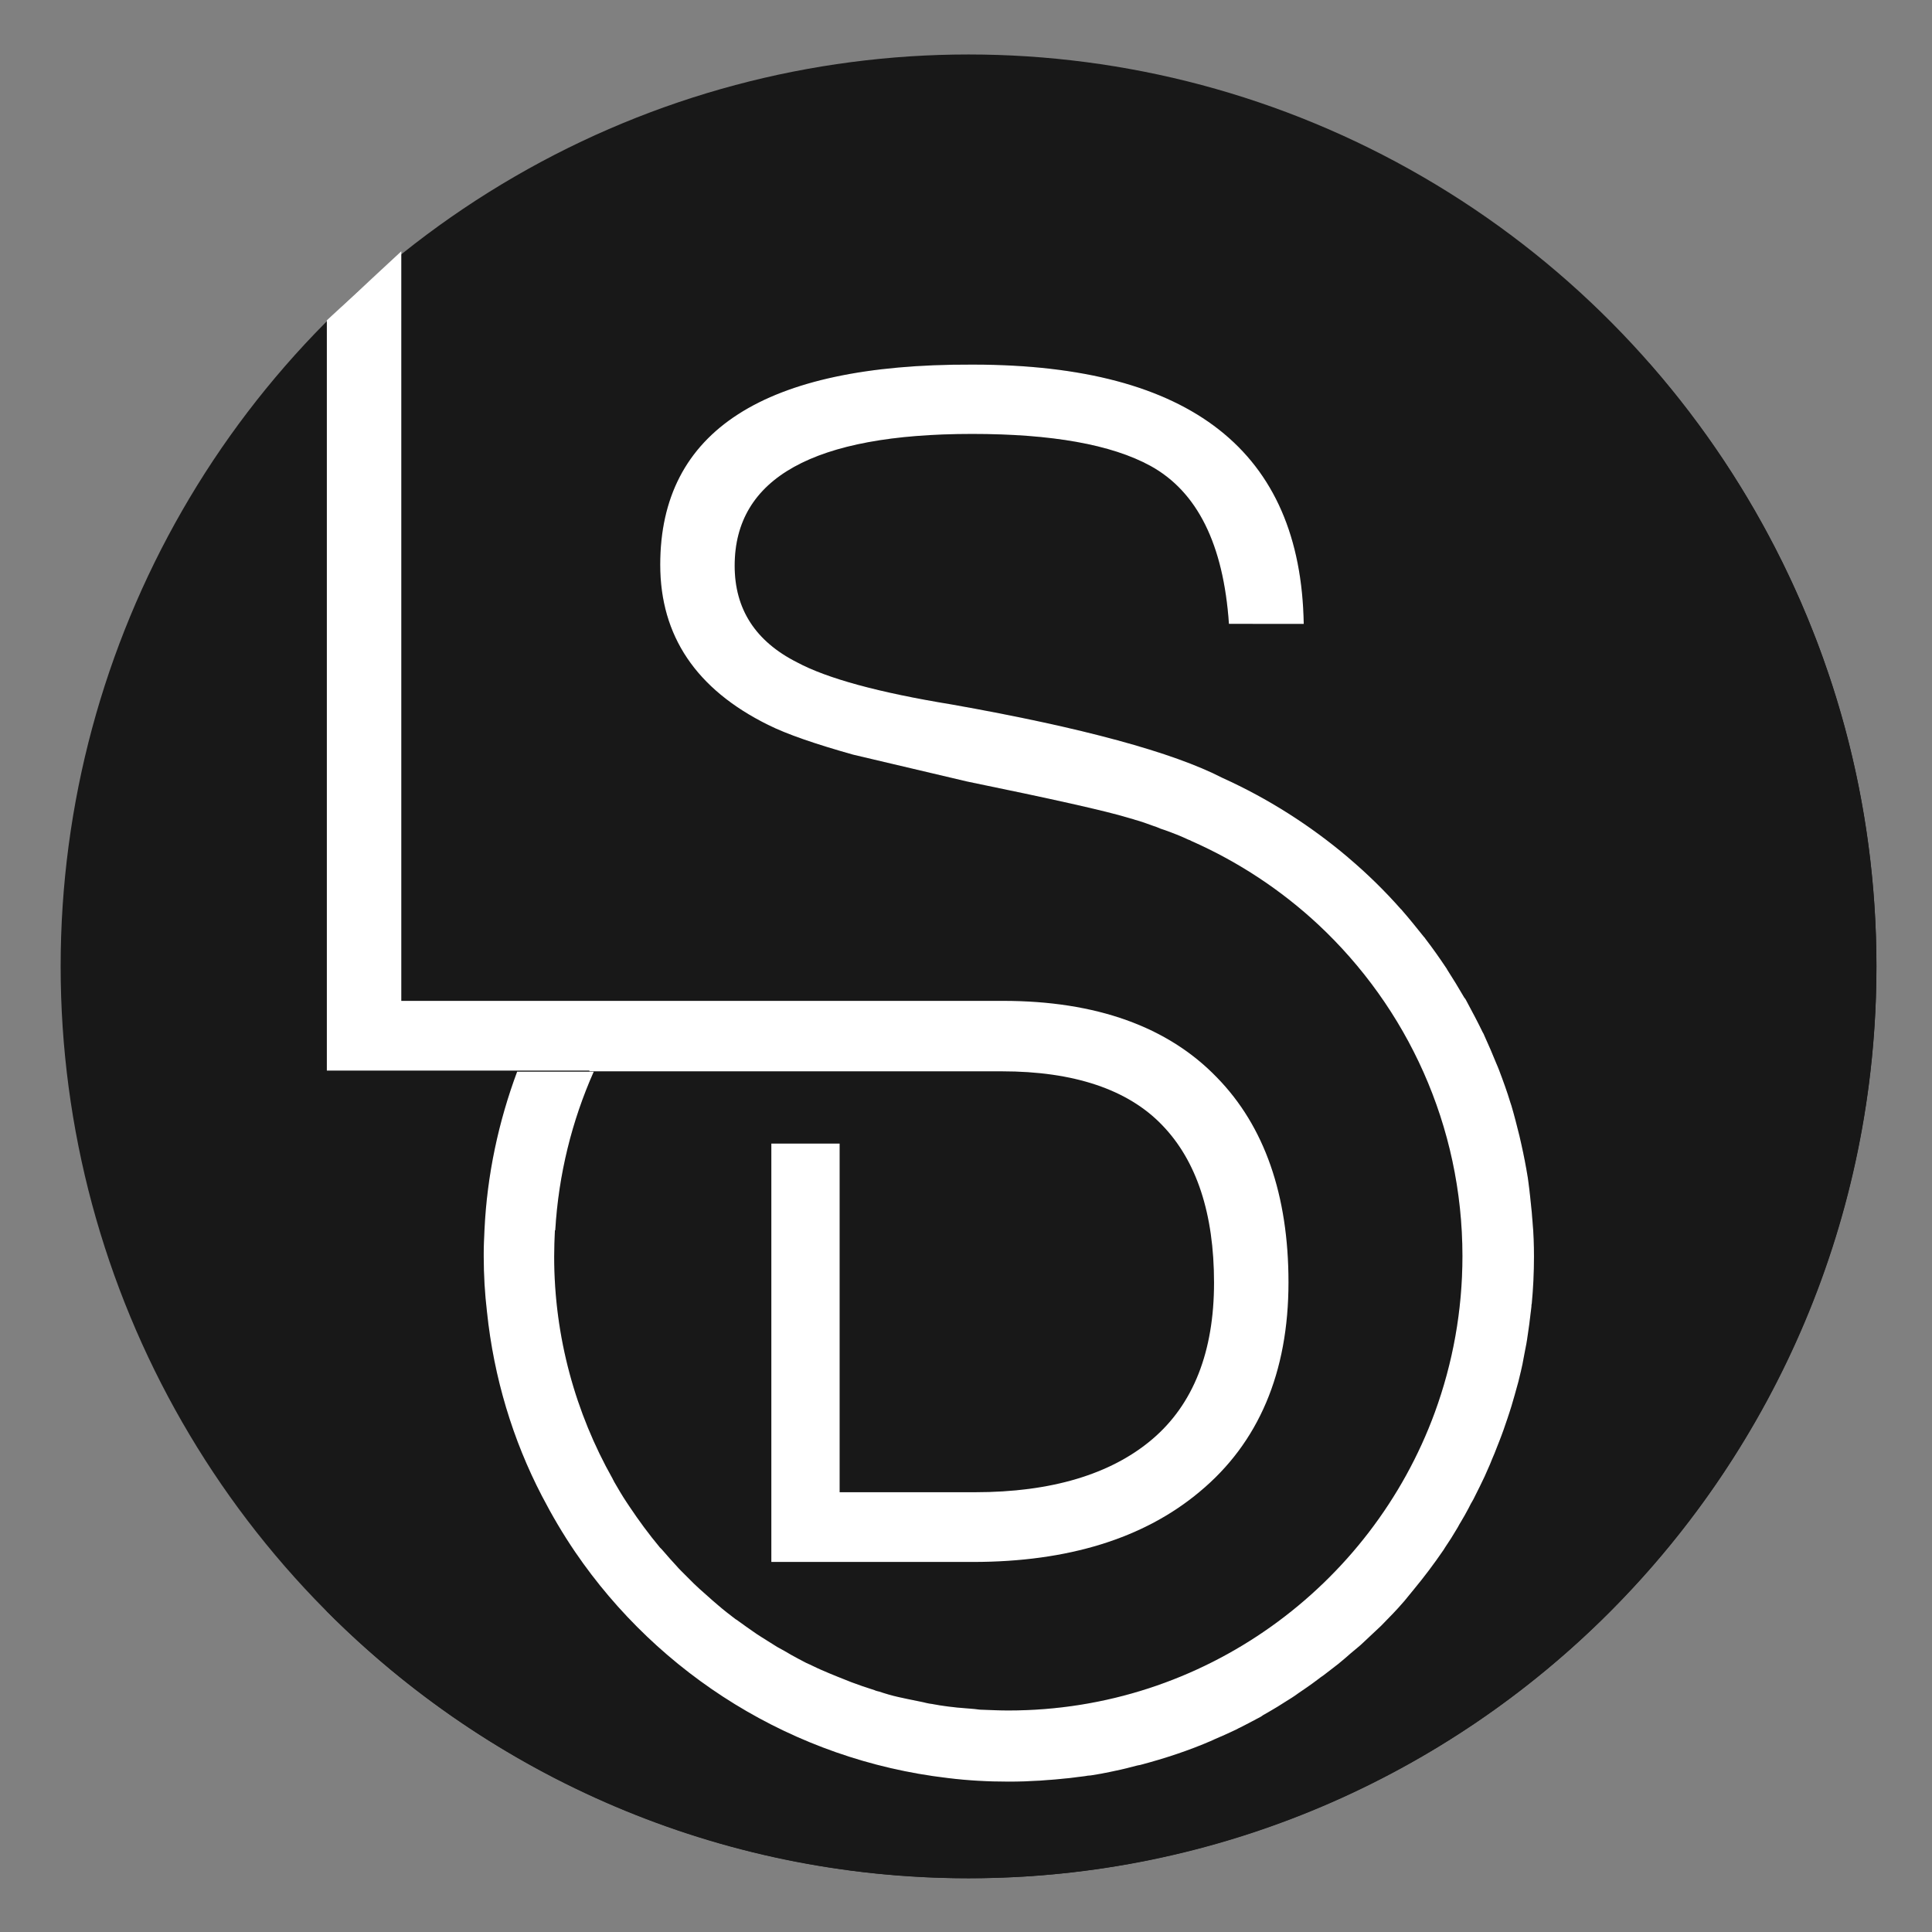
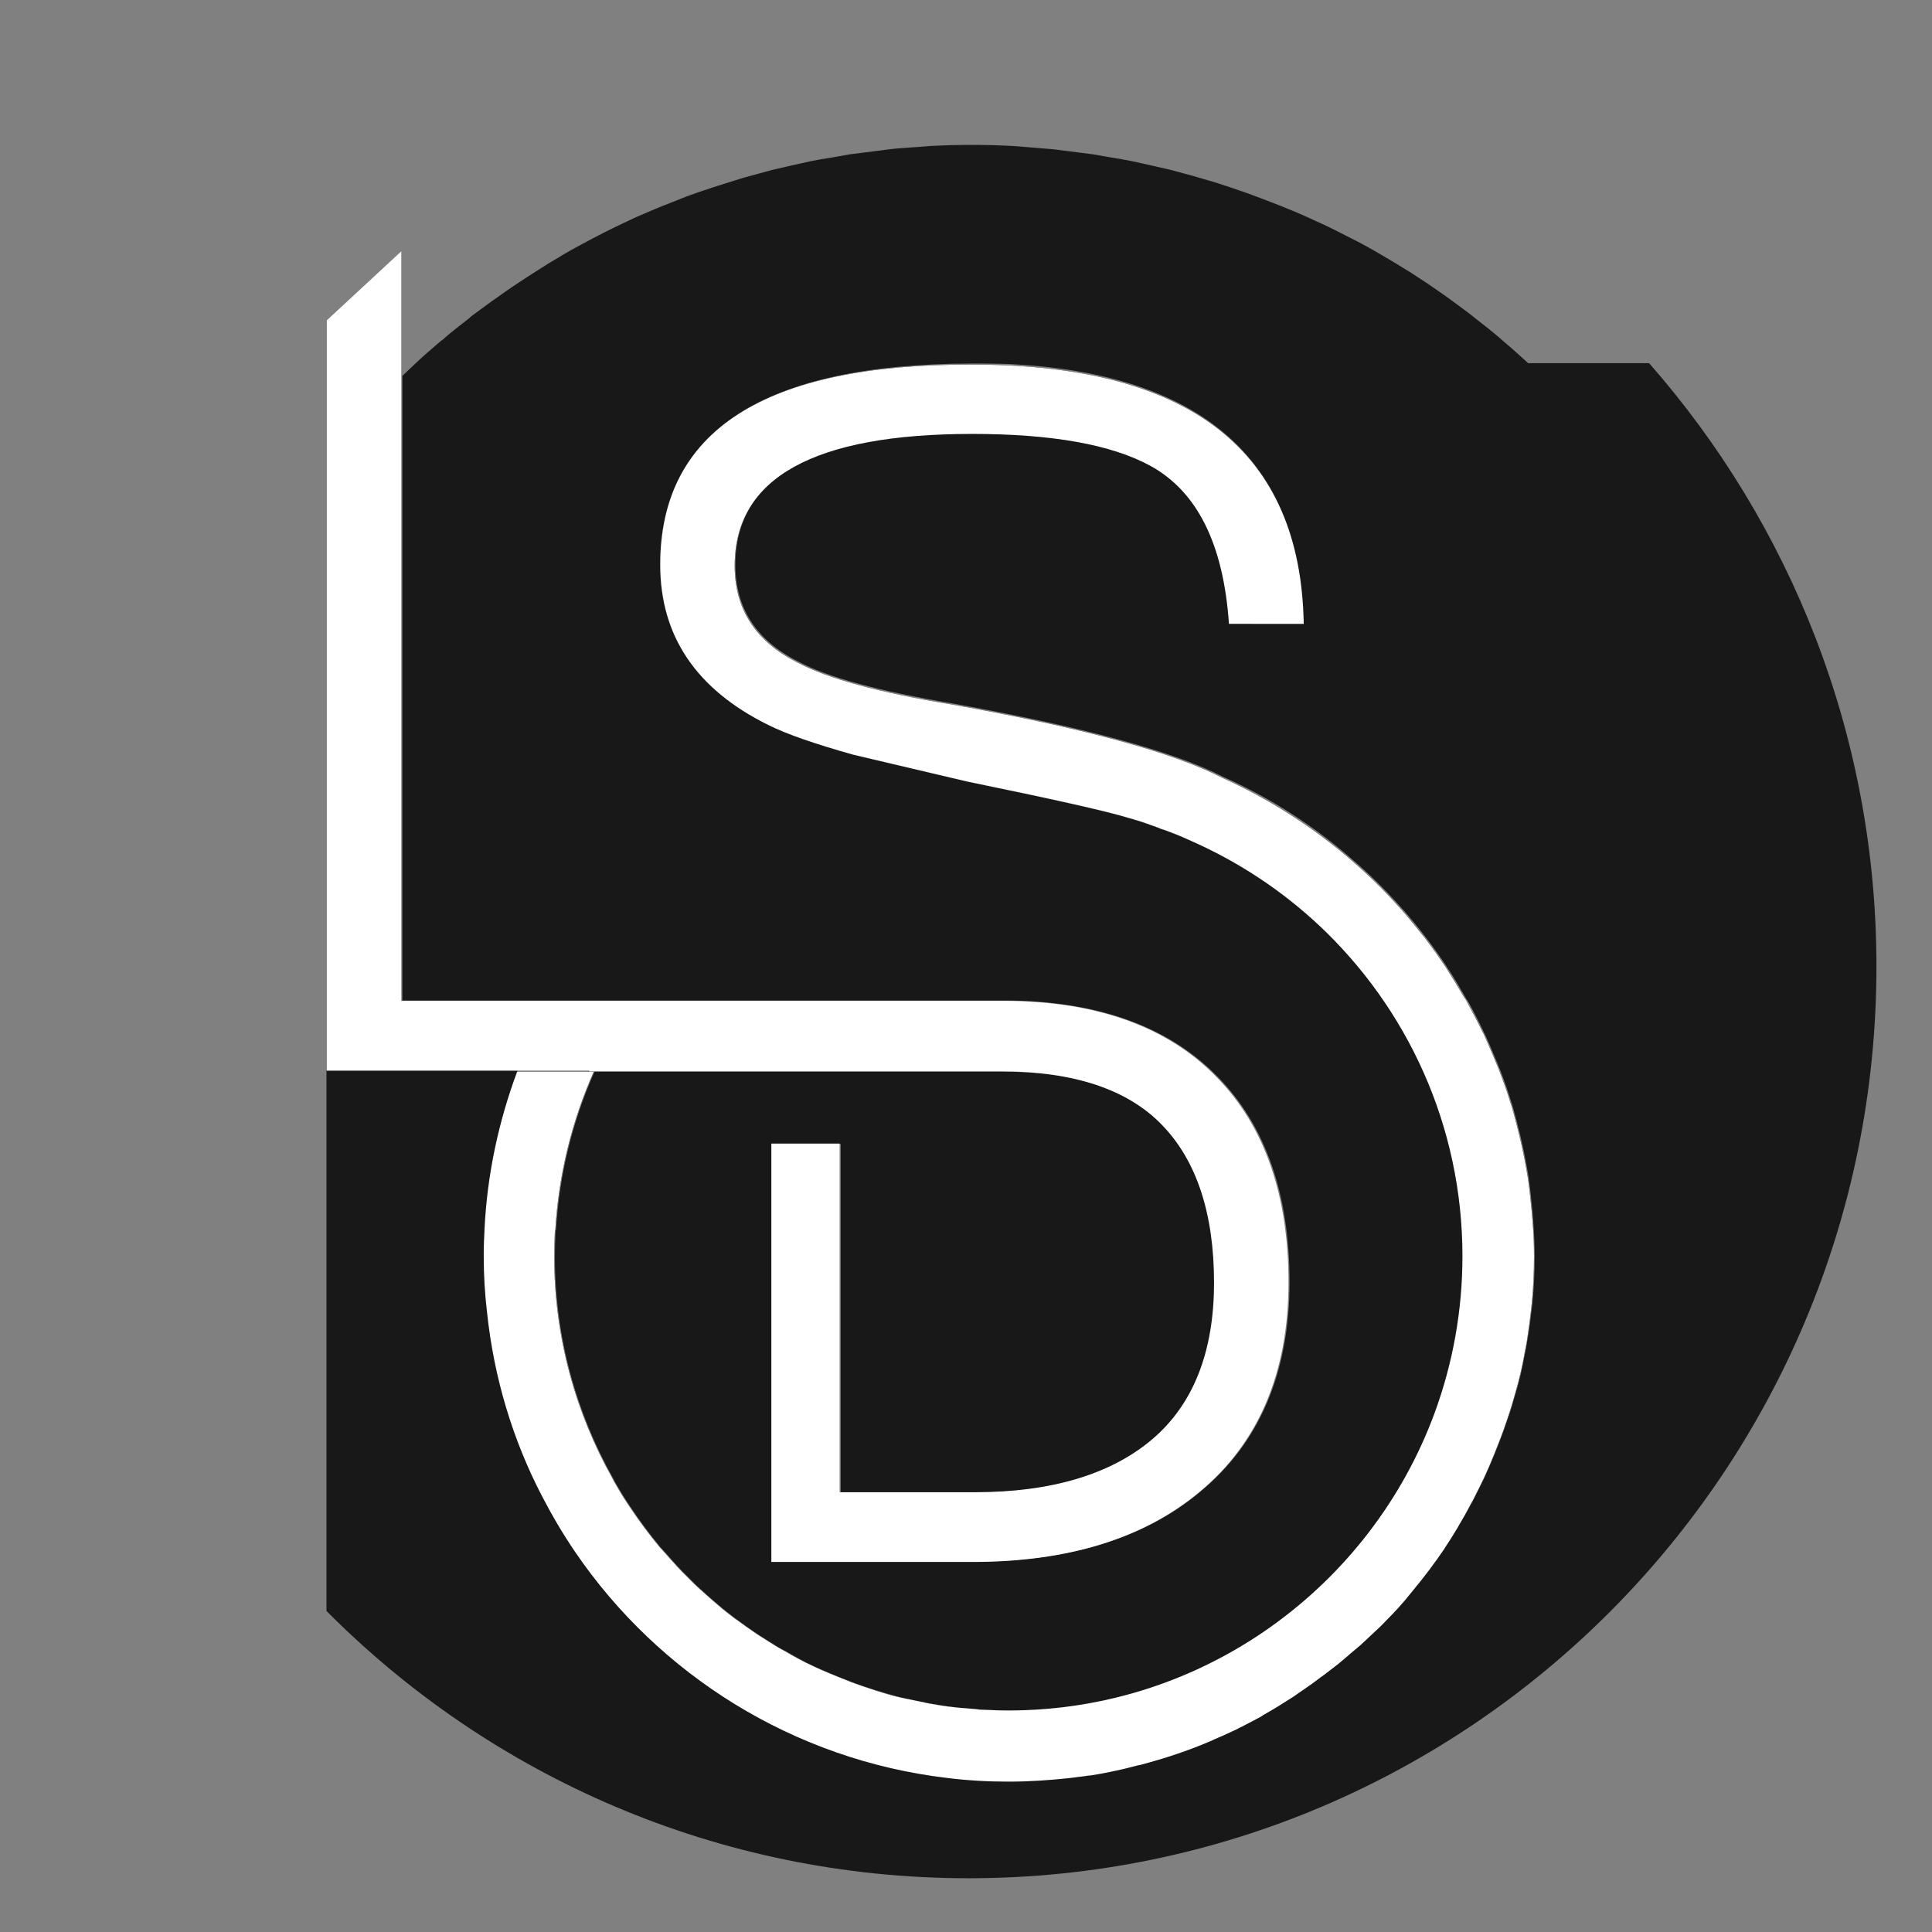
<svg xmlns="http://www.w3.org/2000/svg" version="1.1" id="Calque_1" x="0px" y="0px" viewBox="0 0 532 532" style="enable-background:new 0 0 532 532;" xml:space="preserve">
  <rect x="0" y="0" width="532" height="532" fill="#808080" stroke="none" />
  <style type="text/css">
	.st0{display:none}
	.st1{fill:#181818}
	.st2{fill:#181818;}
	.st3{fill:#181818;}

	.st5{fill:#ffffff;enable-background:new    ;}
	.st6{fill:#ffffff}
	.st7{display:none}
</style>
  <g id="Calque_1_00000106843026876169044440000016750881889608243332_" class="st0">
    <rect y="0.5" class="st1" width="532" height="531.5" />
  </g>
  <g id="Calque_3">
-     <ellipse class="st2" cx="266.7" cy="266.1" rx="250" ry="251.1" />
    <path class="st1" d="M89.9,443.6c45.2,45.5,107.8,73.6,176.8,73.6c138.1,0,250-112.4,250-251.1c0-63.7-23.7-121.8-62.6-166.1h-33.4   c0.1,0-0.9,0-0.8,0H268.1c59.7,0.1,89.9,24,90.8,71.5h-20.3c-1.5-21.9-8.7-36.4-21.6-43.5c-10.9-5.8-27.2-8.8-49.1-8.8   c-43.6,0-65.4,12.1-65.4,36.3c0,11.9,5.7,20.8,17.2,26.6c8.1,4.4,22.3,8.2,42.6,11.6c36.1,6.5,60.9,13.2,74.5,20.2l0,0   c12.6,5.6,24.2,13,34.6,21.9c0,0,0,0,0.1,0.1c5.2,4.4,10,9.1,14.5,14.2c0.1,0.1,0.1,0.2,0.2,0.2c2.1,2.4,4.2,4.9,6.1,7.4   c0.1,0.2,0.2,0.3,0.4,0.5c2,2.6,3.9,5.3,5.7,8c0.1,0.2,0.2,0.4,0.3,0.5c1.7,2.5,3.2,5.1,4.7,7.7c0.2,0.4,0.4,0.8,0.7,1.1   c1.6,2.8,3,5.6,4.4,8.5c0.1,0.3,0.2,0.5,0.4,0.8c1.2,2.6,2.3,5.3,3.4,7.9c0.2,0.6,0.5,1.2,0.7,1.7c1.1,2.9,2.2,5.9,3.1,8.9   c0.1,0.3,0.2,0.6,0.3,0.9c0.8,2.7,1.5,5.5,2.2,8.3c0.2,0.7,0.3,1.5,0.5,2.2c0.7,3.1,1.3,6.2,1.8,9.3c0,0.2,0.1,0.4,0.1,0.7   c0.4,2.9,0.7,5.9,1,8.9c0.1,0.8,0.1,1.6,0.2,2.5c0.2,3.2,0.4,6.5,0.4,9.7c0,4.3-0.2,8.6-0.6,12.8c0,0.3,0,0.6-0.1,0.9   c-0.2,1.6-0.4,3.3-0.6,4.9c-0.1,0.7-0.2,1.4-0.3,2.1c-0.2,1.4-0.5,2.9-0.7,4.3c-0.2,0.9-0.3,1.8-0.5,2.6c-0.3,1.3-0.5,2.6-0.8,3.9   c-0.2,1-0.4,1.9-0.7,2.9c-0.3,1.2-0.6,2.4-1,3.6c-0.3,1-0.6,2.1-0.9,3.1c-0.3,1.1-0.7,2.3-1.1,3.4s-0.7,2.1-1.1,3.2   s-0.8,2.1-1.2,3.2c-0.4,1.1-0.9,2.2-1.3,3.3c-0.4,1-0.8,2-1.2,2.9c-0.5,1.1-1,2.3-1.5,3.4c-0.4,0.9-0.8,1.8-1.3,2.7   c-0.6,1.2-1.2,2.4-1.8,3.6c-0.4,0.8-0.8,1.6-1.3,2.4c-0.7,1.3-1.5,2.6-2.2,3.9c-0.4,0.6-0.7,1.3-1.1,1.9c-1,1.6-2.1,3.3-3.1,4.9   c-0.2,0.3-0.3,0.5-0.5,0.8c-2.5,3.8-5.3,7.4-8.2,10.9c-0.3,0.4-0.6,0.7-0.9,1.1c-1.1,1.3-2.3,2.7-3.4,4c-0.4,0.5-0.9,1-1.4,1.5   c-1.1,1.2-2.2,2.3-3.3,3.4c-0.5,0.5-1,1-1.6,1.5c-1.1,1.1-2.2,2.1-3.3,3.1c-0.6,0.5-1.1,1-1.7,1.5c-1.1,1-2.2,2-3.4,2.9   c-0.6,0.5-1.2,1-1.8,1.5c-1.1,0.9-2.3,1.8-3.5,2.7c-0.6,0.5-1.3,0.9-1.9,1.4c-1.2,0.9-2.4,1.7-3.6,2.6c-0.6,0.4-1.3,0.9-1.9,1.3   c-1.3,0.8-2.5,1.7-3.8,2.5c-0.6,0.4-1.2,0.8-1.9,1.2c-1.4,0.8-2.7,1.6-4.1,2.4c-0.6,0.3-1.2,0.7-1.7,1c-1.5,0.8-3.1,1.6-4.6,2.4   c-0.5,0.2-0.9,0.5-1.4,0.7c-1.9,0.9-3.8,1.8-5.8,2.6c-0.1,0.1-0.3,0.1-0.4,0.2c-6.4,2.7-13.1,5-19.9,6.8c-0.3,0.1-0.6,0.1-1,0.2   c-1.9,0.5-3.9,0.9-5.8,1.4c-0.5,0.1-0.9,0.2-1.4,0.3c-1.8,0.4-3.7,0.7-5.5,1c-0.5,0.1-1.1,0.2-1.6,0.2c-1.3,0.2-2.6,0.3-4,0.5   c-5.6,0.7-11.2,1-16.9,1c-5.7,0-11.4-0.4-16.9-1c-42.5-5-79.4-28.5-102.5-62.2c-3.4-4.9-6.4-10.1-9.2-15.5   c-8-15.5-13.2-32.6-15.1-50.6c-0.5-5-0.9-10.1-0.9-15.3c0-0.3,0-0.6,0-0.9c0-2.1,0.1-4.1,0.2-6.3l0,0l0,0c0.7-15.3,3.9-30,9-43.7   H89.9L89.9,443.6L89.9,443.6z" />
    <path class="st0" d="M493.6,266.2L493.6,266.2c0-4-0.1-8-0.3-12c-0.1-1.2-0.2-2.4-0.3-3.6c-0.2-2.7-0.4-5.5-0.7-8.2   c-0.2-1.4-0.4-2.8-0.5-4.3c-0.3-2.5-0.6-4.9-1-7.4c-0.2-1.5-0.5-2.9-0.8-4.4c-0.4-2.4-0.8-4.7-1.3-7.1c-0.3-1.5-0.7-2.9-1-4.3   c-0.5-2.3-1.1-4.6-1.7-6.9c-0.4-1.4-0.8-2.8-1.2-4.2c-0.7-2.3-1.3-4.6-2.1-6.9c-0.4-1.3-0.9-2.7-1.4-4c-0.8-2.3-1.6-4.6-2.4-6.9   c-0.5-1.3-1-2.5-1.5-3.8c-0.9-2.3-1.9-4.6-2.9-6.9c-0.5-1.2-1-2.3-1.6-3.5c-1.1-2.3-2.2-4.6-3.3-6.9c-0.5-1.1-1.1-2.1-1.6-3.2   c-1.2-2.3-2.5-4.6-3.8-6.9c-0.5-1-1.1-1.9-1.7-2.9c-1.4-2.4-2.8-4.7-4.3-7c-0.5-0.8-1.1-1.7-1.6-2.5c-1.6-2.4-3.2-4.7-4.8-7   c-0.5-0.7-1-1.4-1.5-2.1c-1.8-2.4-3.6-4.8-5.4-7.1c-0.5-0.6-0.9-1.2-1.4-1.7c-2-2.5-4-4.9-6.1-7.3c-0.4-0.4-0.7-0.8-1.1-1.3   c-2.3-2.5-4.6-5-7-7.5c-0.2-0.2-0.4-0.5-0.7-0.7c-2.6-2.7-5.3-5.3-8-7.8H268.1c59.7,0.1,89.9,23.9,90.8,71.4h-20.3   c-1.5-21.9-8.7-36.4-21.6-43.5c-10.9-5.8-27.2-8.8-49.1-8.8c-43.6,0-65.4,12.1-65.4,36.3c0,11.9,5.7,20.8,17.2,26.6   c8.1,4.4,22.3,8.2,42.6,11.6c36.1,6.5,60.9,13.2,74.5,20.2l0,0c12.6,5.6,24.2,13,34.6,21.9c0,0,0,0,0.1,0.1   c5.2,4.4,10,9.1,14.5,14.2c0.1,0.1,0.1,0.2,0.2,0.2c2.1,2.4,4.2,4.9,6.1,7.4c0.1,0.2,0.2,0.3,0.4,0.5c2,2.6,3.9,5.3,5.7,8   c0.1,0.2,0.2,0.4,0.3,0.5c1.7,2.5,3.2,5.1,4.7,7.7c0.2,0.4,0.4,0.8,0.7,1.1c1.6,2.8,3,5.6,4.4,8.5c0.1,0.3,0.2,0.5,0.4,0.8   c1.2,2.6,2.3,5.3,3.4,7.9c0.2,0.6,0.5,1.2,0.7,1.7c1.1,2.9,2.2,5.9,3.1,8.9c0.1,0.3,0.2,0.6,0.3,0.9c0.8,2.7,1.5,5.5,2.2,8.3   c0.2,0.7,0.3,1.5,0.5,2.2c0.7,3.1,1.3,6.2,1.8,9.3c0,0.2,0.1,0.4,0.1,0.7c0.4,2.9,0.7,5.9,1,8.9c0.1,0.8,0.1,1.6,0.2,2.5   c0.2,3.2,0.4,6.5,0.4,9.7c0,4.3-0.2,8.6-0.6,12.8c0,0.3,0,0.6-0.1,0.9c-0.2,1.6-0.4,3.3-0.6,4.9c-0.1,0.7-0.2,1.4-0.3,2.1   c-0.2,1.4-0.5,2.9-0.7,4.3c-0.2,0.9-0.3,1.8-0.5,2.6c-0.3,1.3-0.5,2.6-0.8,3.9c-0.2,1-0.4,1.9-0.7,2.9c-0.3,1.2-0.6,2.4-1,3.6   c-0.3,1-0.6,2.1-0.9,3.1c-0.3,1.1-0.7,2.3-1.1,3.4s-0.7,2.1-1.1,3.2s-0.8,2.1-1.2,3.2c-0.4,1.1-0.9,2.2-1.3,3.3   c-0.4,1-0.8,2-1.2,2.9c-0.5,1.1-1,2.3-1.5,3.4c-0.4,0.9-0.8,1.8-1.3,2.7c-0.6,1.2-1.2,2.4-1.8,3.6c-0.4,0.8-0.8,1.6-1.3,2.4   c-0.7,1.3-1.5,2.6-2.2,3.9c-0.4,0.6-0.7,1.3-1.1,1.9c-1,1.6-2.1,3.3-3.1,4.9c-0.2,0.3-0.3,0.5-0.5,0.8c-2.5,3.8-5.3,7.4-8.2,10.9   c-0.3,0.4-0.6,0.7-0.9,1.1c-1.1,1.3-2.3,2.7-3.4,4c-0.4,0.5-0.9,1-1.4,1.5c-1.1,1.2-2.2,2.3-3.3,3.4c-0.5,0.5-1,1-1.6,1.5   c-1.1,1.1-2.2,2.1-3.3,3.1c-0.6,0.5-1.1,1-1.7,1.5c-1.1,1-2.2,2-3.4,2.9c-0.6,0.5-1.2,1-1.8,1.5c-1.1,0.9-2.3,1.8-3.5,2.7   c-0.6,0.5-1.3,0.9-1.9,1.4c-1.2,0.9-2.4,1.7-3.6,2.6c-0.6,0.4-1.3,0.9-1.9,1.3c-1.3,0.8-2.5,1.7-3.8,2.5c-0.6,0.4-1.2,0.8-1.9,1.2   c-1.4,0.8-2.7,1.6-4.1,2.4c-0.6,0.3-1.2,0.7-1.7,1c-1.5,0.8-3.1,1.6-4.6,2.4c-0.5,0.2-0.9,0.5-1.4,0.7c-1.9,0.9-3.8,1.8-5.8,2.6   c-0.1,0.1-0.3,0.1-0.4,0.2c-6.4,2.7-13.1,5-19.9,6.8c-0.3,0.1-0.6,0.1-1,0.2c-1.9,0.5-3.9,0.9-5.8,1.4c-0.5,0.1-0.9,0.2-1.4,0.3   c-1.8,0.4-3.7,0.7-5.5,1c-0.5,0.1-1.1,0.2-1.6,0.2c-1.3,0.2-2.6,0.3-4,0.5c-5.6,0.7-11.2,1-16.9,1c-5.7,0-11.4-0.4-16.9-1   c-42.5-5-79.4-28.5-102.5-62.2c-3.4-4.9-6.4-10.1-9.2-15.5c-8-15.5-13.2-32.6-15.1-50.6c-0.5-5-0.9-10.1-0.9-15.3   c0-0.3,0-0.6,0-0.9c0-2.1,0.1-4.1,0.2-6.3l0,0l0,0c0.7-15.3,3.9-30,9-43.7L90,295v111.1l0,0c12.9,16.3,28,30.8,44.8,43.1   c0.2,0.1,0.4,0.3,0.5,0.4c3.1,2.2,6.2,4.3,9.3,6.4c0.5,0.3,0.9,0.6,1.4,0.9c2.9,1.9,5.9,3.7,9,5.4c0.6,0.3,1.1,0.7,1.7,1   c3.1,1.7,6.2,3.4,9.4,5c0.5,0.2,0.9,0.5,1.4,0.7c7.4,3.7,15.1,6.9,22.9,9.8c0.1,0,0.3,0.1,0.4,0.1c3.6,1.3,7.3,2.5,11,3.6   c1.1,0.3,2.2,0.6,3.2,0.9c2.8,0.8,5.6,1.6,8.4,2.3c1.4,0.3,2.8,0.6,4.1,1c2.6,0.6,5.2,1.1,7.8,1.6c1.5,0.3,3,0.6,4.5,0.8   c2.6,0.4,5.2,0.8,7.8,1.2c1.5,0.2,3,0.4,4.5,0.6c2.8,0.3,5.6,0.5,8.5,0.7c1.3,0.1,2.7,0.2,4,0.3c4.2,0.2,8.4,0.4,12.6,0.4l0,0   C392.4,492.3,493.6,391.1,493.6,266.2z" />
    <path class="st3" d="M363,254.6c-10.2-9.5-22-17.3-34.9-23c-0.3-0.1-0.6-0.2-0.9-0.4c-2.1-0.9-4.2-1.8-6.4-2.6   c-0.4-0.1-0.8-0.3-1.2-0.4c-0.7-0.3-1.4-0.5-2.1-0.8c-1.6-0.6-3.3-1.1-5.1-1.7c-0.6-0.2-1.1-0.3-1.7-0.5c-6.3-1.9-21.1-5.2-44.4-10   l-31.4-7.4c-10.3-2.9-18.2-5.6-23.4-8.2c-19.8-9.8-29.7-24.5-29.7-44.1c0-36.8,28.6-55.3,85.7-55.4h0.7h152.7   c-2.3-2.1-4.6-4.2-7-6.2c-0.3-0.3-0.6-0.5-0.9-0.8c-2.2-1.9-4.4-3.6-6.7-5.4c-0.5-0.4-1-0.8-1.5-1.2c-2.1-1.6-4.3-3.2-6.5-4.8   c-0.7-0.5-1.4-1-2-1.4c-2.1-1.5-4.2-2.9-6.4-4.3c-0.8-0.5-1.6-1.1-2.5-1.6c-2.1-1.3-4.2-2.6-6.3-3.8c-1-0.6-1.9-1.1-2.9-1.7   c-2-1.1-4.1-2.3-6.2-3.3c-1.1-0.6-2.2-1.1-3.3-1.7c-2-1-4-2-6.1-2.9c-1.2-0.6-2.4-1.1-3.7-1.7c-2-0.9-4-1.7-6-2.5   c-1.3-0.5-2.7-1.1-4.1-1.6c-1.9-0.7-3.9-1.5-5.9-2.2c-1.5-0.5-2.9-1-4.4-1.5c-1.9-0.6-3.8-1.3-5.7-1.8c-1.6-0.5-3.2-0.9-4.8-1.4   c-1.9-0.5-3.7-1-5.6-1.5c-1.7-0.4-3.5-0.8-5.2-1.2c-1.8-0.4-3.6-0.8-5.4-1.2c-1.9-0.4-3.8-0.7-5.7-1c-1.7-0.3-3.4-0.6-5.1-0.9   c-2.1-0.3-4.2-0.5-6.3-0.8c-1.6-0.2-3.1-0.4-4.7-0.6c-2.4-0.2-4.8-0.4-7.3-0.6c-1.3-0.1-2.6-0.2-3.9-0.3c-3.7-0.2-7.5-0.3-11.3-0.3   l0,0c-3.8,0-7.6,0.1-11.3,0.3c-1.3,0.1-2.6,0.2-3.9,0.3c-2.4,0.2-4.9,0.3-7.3,0.6c-1.6,0.2-3.1,0.4-4.7,0.6   c-2.1,0.3-4.2,0.5-6.3,0.8c-1.7,0.3-3.4,0.6-5.1,0.9c-1.9,0.3-3.8,0.6-5.7,1c-1.8,0.4-3.6,0.8-5.4,1.2c-1.8,0.4-3.5,0.8-5.2,1.2   c-1.9,0.5-3.7,1-5.5,1.5c-1.6,0.4-3.2,0.9-4.8,1.4c-1.9,0.6-3.8,1.2-5.7,1.8c-1.5,0.5-3,1-4.5,1.5c-2,0.7-3.9,1.4-5.8,2.2   c-1.4,0.5-2.7,1.1-4.1,1.6c-2,0.8-4,1.7-5.9,2.5c-1.2,0.5-2.5,1.1-3.7,1.7c-2,0.9-4,1.9-6,2.9c-1.1,0.6-2.2,1.1-3.3,1.7   c-2.1,1.1-4.1,2.2-6.1,3.3c-1,0.6-2,1.1-2.9,1.7c-2.1,1.2-4.2,2.5-6.2,3.8c-0.8,0.5-1.7,1.1-2.5,1.6c-2.1,1.4-4.3,2.8-6.3,4.2   c-0.7,0.5-1.4,1-2.1,1.5c-2.2,1.5-4.3,3.1-6.5,4.7c-0.5,0.4-1.1,0.8-1.6,1.3c-2.2,1.7-4.5,3.5-6.6,5.3c-0.3,0.3-0.6,0.6-1,0.8   c-2.3,2-4.7,4-6.9,6.1l0,0c-1.3,1.2-2.5,2.4-3.8,3.6v172h134l0,0h31.7c25.5,0,45.3,7.1,58.9,21.1c13.1,13.4,19.7,32.3,19.7,56.4   c0,24.8-8.2,44.2-24.5,57.7c-15.2,12.8-36.2,19.3-62.4,19.3h-36.3h-0.4h-18.8v-19v0v-96h18.8v96h0.3h37c20.9,0,37.4-4.9,48.8-14.6   c11.3-9.6,17-24.1,17-43.1s-4.8-33.6-14.3-43.4s-24.3-14.8-44.1-14.8H163.7c-6,13.5-9.7,28.3-10.6,43.7H153   c-0.1,2.4-0.2,4.8-0.2,7.2c0,22.2,5.9,43.1,16.1,61.2c0.1,0.3,0.3,0.5,0.4,0.8c1.1,1.9,2.2,3.8,3.4,5.6c0.3,0.4,0.5,0.8,0.8,1.2   c2.6,3.9,5.4,7.7,8.4,11.3c0.4,0.5,0.8,0.9,1.2,1.3c1.1,1.2,2.2,2.5,3.3,3.7c0.5,0.5,1,1,1.5,1.6c1.1,1.1,2.2,2.2,3.3,3.3   c0.5,0.5,1,1,1.6,1.5c1.2,1.1,2.4,2.2,3.6,3.2c0.5,0.4,0.9,0.8,1.4,1.2c1.6,1.4,3.3,2.7,5,4c0.1,0,0.1,0.1,0.2,0.1   c1.8,1.4,3.7,2.7,5.5,3.9c0.4,0.3,0.9,0.6,1.4,0.9c1.4,0.9,2.8,1.8,4.3,2.7c0.6,0.4,1.3,0.8,2,1.1c1.3,0.7,2.6,1.5,3.9,2.2   c0.7,0.4,1.4,0.7,2.1,1.1c1.3,0.7,2.7,1.3,4.1,1.9c0.7,0.3,1.4,0.6,2.1,0.9c1.6,0.7,3.2,1.3,4.7,1.9c0.5,0.2,1,0.4,1.5,0.6   c2.1,0.8,4.3,1.5,6.4,2.2c0.4,0.1,0.9,0.2,1.3,0.4c1.7,0.5,3.5,1,5.3,1.5c0.8,0.2,1.5,0.4,2.3,0.5c1.5,0.3,3,0.7,4.4,0.9   c0.8,0.2,1.7,0.3,2.5,0.5c1.5,0.2,2.9,0.5,4.4,0.7c0.9,0.1,1.7,0.2,2.6,0.3c1.6,0.2,3.2,0.3,4.8,0.4c0.7,0.1,1.5,0.1,2.2,0.2   c2.3,0.1,4.7,0.2,7.1,0.2c53.8,0,99.9-34.2,117.4-82.1c4.9-13.4,7.6-27.9,7.6-43C402.8,309.9,387.5,277.4,363,254.6z" />
-     <path class="st3" d="M90,295v-0.1V126.4c-0.6,0.7-1.1,1.4-1.7,2.1c0,0,0,0-0.1,0.1c-2.2,2.9-4.4,5.8-6.4,8.8   c-0.1,0.1-0.1,0.1-0.2,0.2c-2,2.9-4,5.9-5.9,8.9c-0.1,0.2-0.2,0.3-0.3,0.5c-1.8,2.9-3.6,5.9-5.3,8.9c-0.1,0.3-0.3,0.5-0.4,0.8   c-1.6,2.9-3.2,5.9-4.7,8.9c-0.2,0.4-0.4,0.7-0.6,1.1c-1.4,2.9-2.8,5.8-4.1,8.7c-0.2,0.5-0.5,1-0.7,1.5c-1.2,2.8-2.4,5.7-3.5,8.6   c-0.2,0.6-0.5,1.3-0.8,1.9c-1,2.8-2,5.5-2.9,8.3c-0.3,0.8-0.6,1.6-0.8,2.4c-0.8,2.7-1.6,5.4-2.4,8.1c-0.3,0.9-0.6,1.9-0.8,2.8   c-0.7,2.6-1.3,5.2-1.9,7.9c-0.2,1.1-0.5,2.2-0.7,3.2c-0.5,2.5-1,5.1-1.4,7.7c-0.2,1.2-0.5,2.4-0.7,3.7c-0.4,2.5-0.7,5-1,7.5   c-0.2,1.3-0.4,2.6-0.5,4c-0.3,2.6-0.4,5.2-0.6,7.8c-0.1,1.3-0.2,2.6-0.3,3.9c-0.2,3.5-0.2,6.9-0.3,10.4c0,0.4,0,0.9,0,1.3l0,0   c0,3.6,0.1,7.2,0.3,10.8c0.1,1.2,0.2,2.3,0.2,3.5c0.2,2.4,0.3,4.8,0.5,7.2c0.1,1.4,0.3,2.8,0.5,4.2c0.2,2.1,0.5,4.2,0.8,6.3   c0.2,1.5,0.4,3,0.7,4.5c0.3,2,0.7,3.9,1,5.8c0.3,1.6,0.6,3.1,0.9,4.7c0.4,1.8,0.8,3.6,1.3,5.4c0.4,1.6,0.7,3.2,1.2,4.8   c0.2,0.9,0.5,1.8,0.8,2.8c1.2,4.3,2.5,8.5,3.9,12.7c0.3,1,0.7,2,1,3c0.8,2.2,1.6,4.3,2.4,6.5c0.4,0.9,0.7,1.8,1.1,2.7   c0.9,2.2,1.8,4.4,2.8,6.6c0.3,0.7,0.6,1.4,1,2.1c1.1,2.4,2.2,4.7,3.3,7c0.2,0.3,0.3,0.6,0.5,0.9c6.9,13.6,15,26.4,24.4,38.2l0,0   V295H90z" />
    <path id="S" class="st4" d="M181.8,155.5c0,19.6,9.9,34.3,29.7,44.1c5.2,2.6,13.1,5.3,23.4,8.2l31.4,7.4c23.4,4.8,38.2,8.1,44.4,10   c0.6,0.2,1.2,0.3,1.7,0.5c1.8,0.5,3.5,1.1,5.1,1.7c0.7,0.2,1.4,0.5,2.1,0.8c0.4,0.1,0.8,0.3,1.2,0.4c2.2,0.8,4.3,1.6,6.4,2.6   c0.3,0.1,0.6,0.2,0.9,0.4c12.9,5.7,24.7,13.5,34.9,23c24.4,22.8,39.7,55.3,39.7,91.3c0,15.1-2.7,29.6-7.6,43   c-17.5,47.8-63.5,82.1-117.4,82.1c-2.4,0-4.7-0.1-7.1-0.2c-0.8,0-1.5-0.1-2.2-0.2c-1.6-0.1-3.2-0.3-4.8-0.4   c-0.9-0.1-1.7-0.2-2.6-0.3c-1.5-0.2-2.9-0.4-4.4-0.7c-0.9-0.1-1.7-0.3-2.5-0.5c-1.5-0.3-3-0.6-4.4-0.9c-0.8-0.2-1.5-0.3-2.3-0.5   c-1.8-0.4-3.5-0.9-5.3-1.5c-0.4-0.1-0.9-0.2-1.3-0.4c-2.2-0.7-4.3-1.4-6.4-2.2c-0.5-0.2-1-0.4-1.5-0.6c-1.6-0.6-3.2-1.3-4.7-1.9   c-0.7-0.3-1.4-0.6-2.1-0.9c-1.4-0.6-2.7-1.3-4.1-1.9c-0.7-0.4-1.4-0.7-2.1-1.1c-1.3-0.7-2.6-1.4-3.9-2.2c-0.7-0.4-1.3-0.7-2-1.1   c-1.4-0.9-2.9-1.8-4.3-2.7c-0.5-0.3-0.9-0.6-1.4-0.9c-1.9-1.3-3.7-2.6-5.5-3.9c-0.1,0-0.1-0.1-0.2-0.1c-1.7-1.3-3.4-2.6-5-4   c-0.5-0.4-0.9-0.8-1.4-1.2c-1.2-1.1-2.4-2.1-3.6-3.2c-0.5-0.5-1.1-1-1.6-1.5c-1.1-1.1-2.2-2.2-3.3-3.3c-0.5-0.5-1-1-1.5-1.6   c-1.1-1.2-2.2-2.4-3.3-3.7c-0.4-0.5-0.8-0.9-1.2-1.3c-3-3.6-5.8-7.4-8.4-11.3c-0.3-0.4-0.5-0.8-0.8-1.2c-1.2-1.8-2.3-3.7-3.4-5.6   c-0.1-0.3-0.3-0.5-0.4-0.8c-10.2-18.1-16.1-39-16.1-61.2c0-2.4,0.1-4.8,0.2-7.2h0.1c0.9-15.4,4.6-30.2,10.6-43.7h-1.4l0,0h-19.7   c-5.1,13.7-8.3,28.4-9,43.7l0,0l0,0c-0.1,2.2-0.2,4.1-0.2,6.3c0,0.3,0,0.6,0,0.9c0,5.2,0.3,10.2,0.9,15.3   c1.9,18.1,7.1,35.2,15.1,50.6c2.8,5.4,5.8,10.5,9.2,15.5c23,33.7,60,57.2,102.5,62.2c5.6,0.7,11.2,1,16.9,1c5.7,0,11.4-0.4,16.9-1   c1.3-0.2,2.6-0.3,4-0.5c0.5-0.1,1.1-0.2,1.6-0.2c1.9-0.3,3.7-0.6,5.5-1c0.5-0.1,0.9-0.2,1.4-0.3c2-0.4,3.9-0.9,5.8-1.4   c0.3-0.1,0.6-0.1,1-0.2c6.8-1.8,13.5-4,19.9-6.8c0.1-0.1,0.3-0.1,0.4-0.2c1.9-0.8,3.9-1.7,5.8-2.6c0.5-0.2,0.9-0.5,1.4-0.7   c1.6-0.8,3.1-1.6,4.6-2.4c0.6-0.3,1.2-0.6,1.7-1c1.4-0.8,2.8-1.6,4.1-2.4c0.6-0.4,1.3-0.8,1.9-1.2c1.3-0.8,2.6-1.6,3.8-2.5   c0.6-0.4,1.3-0.9,1.9-1.3c1.2-0.8,2.4-1.7,3.6-2.6c0.6-0.5,1.3-0.9,1.9-1.4c1.2-0.9,2.3-1.8,3.5-2.7c0.6-0.5,1.2-1,1.8-1.5   c1.1-1,2.2-1.9,3.4-2.9c0.6-0.5,1.2-1,1.7-1.5c1.1-1,2.2-2.1,3.3-3.1c0.5-0.5,1.1-1,1.6-1.5c1.1-1.1,2.2-2.3,3.3-3.4   c0.5-0.5,0.9-1,1.4-1.5c1.2-1.3,2.3-2.6,3.4-4c0.3-0.4,0.6-0.7,0.9-1.1c2.9-3.5,5.6-7.1,8.2-10.9c0.2-0.3,0.3-0.5,0.5-0.8   c1.1-1.6,2.1-3.2,3.1-4.9c0.4-0.6,0.7-1.3,1.1-1.9c0.8-1.3,1.5-2.6,2.2-3.9c0.4-0.8,0.8-1.6,1.3-2.4c0.6-1.2,1.2-2.4,1.8-3.6   c0.4-0.9,0.9-1.8,1.3-2.7c0.5-1.1,1-2.3,1.5-3.4c0.4-1,0.8-2,1.2-2.9c0.4-1.1,0.9-2.2,1.3-3.3c0.4-1,0.8-2.1,1.2-3.2   c0.4-1.1,0.7-2.1,1.1-3.2s0.7-2.2,1.1-3.4c0.3-1,0.6-2.1,0.9-3.1c0.3-1.2,0.7-2.4,1-3.6c0.2-1,0.5-1.9,0.7-2.9   c0.3-1.3,0.6-2.6,0.8-3.9c0.2-0.9,0.3-1.7,0.5-2.6c0.3-1.4,0.5-2.9,0.7-4.3c0.1-0.7,0.2-1.4,0.3-2.1c0.2-1.6,0.4-3.2,0.6-4.9   c0-0.3,0-0.6,0.1-0.9c0.4-4.2,0.6-8.5,0.6-12.8c0-3.3-0.1-6.5-0.4-9.7c-0.1-0.8-0.1-1.6-0.2-2.5c-0.3-3-0.6-6-1-8.9   c0-0.2-0.1-0.4-0.1-0.7c-0.5-3.1-1.1-6.2-1.8-9.3c-0.2-0.7-0.3-1.5-0.5-2.2c-0.7-2.8-1.4-5.6-2.2-8.3c-0.1-0.3-0.2-0.6-0.3-0.9   c-0.9-3-2-6-3.1-8.9c-0.2-0.6-0.5-1.2-0.7-1.7c-1.1-2.7-2.2-5.3-3.4-7.9c-0.1-0.3-0.2-0.5-0.4-0.8c-1.4-2.9-2.9-5.7-4.4-8.5   c-0.2-0.4-0.4-0.8-0.7-1.1c-1.5-2.6-3.1-5.2-4.7-7.7c-0.1-0.2-0.2-0.4-0.3-0.5c-1.8-2.7-3.7-5.4-5.7-8c-0.1-0.2-0.2-0.3-0.4-0.5   c-2-2.5-4-5-6.1-7.4c-0.1-0.1-0.1-0.2-0.2-0.2c-4.5-5.1-9.3-9.8-14.5-14.2c0,0,0,0-0.1-0.1c-10.4-8.8-22-16.2-34.6-21.9l0,0   c-13.6-7-38.4-13.8-74.5-20.2c-20.2-3.3-34.4-7.2-42.6-11.6c-11.5-5.8-17.2-14.7-17.2-26.6c0-24.2,21.8-36.3,65.4-36.3   c21.9,0,38.3,2.9,49.1,8.8c12.9,7.1,20.1,21.6,21.6,43.5H359c-0.8-47.5-31.1-71.3-90.8-71.4h-0.7   C210.4,100.2,181.8,118.7,181.8,155.5z" />
    <path id="S_00000171716535655316083590000000551748596082669750_" class="st5" d="M181.8,155.5c0,19.6,9.9,34.3,29.7,44.1   c5.2,2.6,13.1,5.3,23.4,8.2l31.4,7.4c23.4,4.8,38.2,8.1,44.4,10c0.6,0.2,1.2,0.3,1.7,0.5c1.8,0.5,3.5,1.1,5.1,1.7   c0.7,0.2,1.4,0.5,2.1,0.8c0.4,0.1,0.8,0.3,1.2,0.4c2.2,0.8,4.3,1.6,6.4,2.6c0.3,0.1,0.6,0.2,0.9,0.4c12.9,5.7,24.7,13.5,34.9,23   c24.4,22.8,39.7,55.3,39.7,91.3c0,15.1-2.7,29.6-7.6,43c-17.5,47.8-63.5,82.1-117.4,82.1c-2.4,0-4.7-0.1-7.1-0.2   c-0.8,0-1.5-0.1-2.2-0.2c-1.6-0.1-3.2-0.3-4.8-0.4c-0.9-0.1-1.7-0.2-2.6-0.3c-1.5-0.2-2.9-0.4-4.4-0.7c-0.9-0.1-1.7-0.3-2.5-0.5   c-1.5-0.3-3-0.6-4.4-0.9c-0.8-0.2-1.5-0.3-2.3-0.5c-1.8-0.4-3.5-0.9-5.3-1.5c-0.4-0.1-0.9-0.2-1.3-0.4c-2.2-0.7-4.3-1.4-6.4-2.2   c-0.5-0.2-1-0.4-1.5-0.6c-1.6-0.6-3.2-1.3-4.7-1.9c-0.7-0.3-1.4-0.6-2.1-0.9c-1.4-0.6-2.7-1.3-4.1-1.9c-0.7-0.4-1.4-0.7-2.1-1.1   c-1.3-0.7-2.6-1.4-3.9-2.2c-0.7-0.4-1.3-0.7-2-1.1c-1.4-0.9-2.9-1.8-4.3-2.7c-0.5-0.3-0.9-0.6-1.4-0.9c-1.9-1.3-3.7-2.6-5.5-3.9   c-0.1,0-0.1-0.1-0.2-0.1c-1.7-1.3-3.4-2.6-5-4c-0.5-0.4-0.9-0.8-1.4-1.2c-1.2-1.1-2.4-2.1-3.6-3.2c-0.5-0.5-1.1-1-1.6-1.5   c-1.1-1.1-2.2-2.2-3.3-3.3c-0.5-0.5-1-1-1.5-1.6c-1.1-1.2-2.2-2.4-3.3-3.7c-0.4-0.5-0.8-0.9-1.2-1.3c-3-3.6-5.8-7.4-8.4-11.3   c-0.3-0.4-0.5-0.8-0.8-1.2c-1.2-1.8-2.3-3.7-3.4-5.6c-0.1-0.3-0.3-0.5-0.4-0.8c-10.2-18.1-16.1-39-16.1-61.2c0-2.4,0.1-4.8,0.2-7.2   h0.1c0.9-15.4,4.6-30.2,10.6-43.7h-1.4l0,0h-19.7c-5.1,13.7-8.3,28.4-9,43.7l0,0l0,0c-0.1,2.2-0.2,4.1-0.2,6.3c0,0.3,0,0.6,0,0.9   c0,5.2,0.3,10.2,0.9,15.3c1.9,18.1,7.1,35.2,15.1,50.6c2.8,5.4,5.8,10.5,9.2,15.5c23,33.7,60,57.2,102.5,62.2   c5.6,0.7,11.2,1,16.9,1c5.7,0,11.4-0.4,16.9-1c1.3-0.2,2.6-0.3,4-0.5c0.5-0.1,1.1-0.2,1.6-0.2c1.9-0.3,3.7-0.6,5.5-1   c0.5-0.1,0.9-0.2,1.4-0.3c2-0.4,3.9-0.9,5.8-1.4c0.3-0.1,0.6-0.1,1-0.2c6.8-1.8,13.5-4,19.9-6.8c0.1-0.1,0.3-0.1,0.4-0.2   c1.9-0.8,3.9-1.7,5.8-2.6c0.5-0.2,0.9-0.5,1.4-0.7c1.6-0.8,3.1-1.6,4.6-2.4c0.6-0.3,1.2-0.6,1.7-1c1.4-0.8,2.8-1.6,4.1-2.4   c0.6-0.4,1.3-0.8,1.9-1.2c1.3-0.8,2.6-1.6,3.8-2.5c0.6-0.4,1.3-0.9,1.9-1.3c1.2-0.8,2.4-1.7,3.6-2.6c0.6-0.5,1.3-0.9,1.9-1.4   c1.2-0.9,2.3-1.8,3.5-2.7c0.6-0.5,1.2-1,1.8-1.5c1.1-1,2.2-1.9,3.4-2.9c0.6-0.5,1.2-1,1.7-1.5c1.1-1,2.2-2.1,3.3-3.1   c0.5-0.5,1.1-1,1.6-1.5c1.1-1.1,2.2-2.3,3.3-3.4c0.5-0.5,0.9-1,1.4-1.5c1.2-1.3,2.3-2.6,3.4-4c0.3-0.4,0.6-0.7,0.9-1.1   c2.9-3.5,5.6-7.1,8.2-10.9c0.2-0.3,0.3-0.5,0.5-0.8c1.1-1.6,2.1-3.2,3.1-4.9c0.4-0.6,0.7-1.3,1.1-1.9c0.8-1.3,1.5-2.6,2.2-3.9   c0.4-0.8,0.8-1.6,1.3-2.4c0.6-1.2,1.2-2.4,1.8-3.6c0.4-0.9,0.9-1.8,1.3-2.7c0.5-1.1,1-2.3,1.5-3.4c0.4-1,0.8-2,1.2-2.9   c0.4-1.1,0.9-2.2,1.3-3.3c0.4-1,0.8-2.1,1.2-3.2c0.4-1.1,0.7-2.1,1.1-3.2s0.7-2.2,1.1-3.4c0.3-1,0.6-2.1,0.9-3.1   c0.3-1.2,0.7-2.4,1-3.6c0.2-1,0.5-1.9,0.7-2.9c0.3-1.3,0.6-2.6,0.8-3.9c0.2-0.9,0.3-1.7,0.5-2.6c0.3-1.4,0.5-2.9,0.7-4.3   c0.1-0.7,0.2-1.4,0.3-2.1c0.2-1.6,0.4-3.2,0.6-4.9c0-0.3,0-0.6,0.1-0.9c0.4-4.2,0.6-8.5,0.6-12.8c0-3.3-0.1-6.5-0.4-9.7   c-0.1-0.8-0.1-1.6-0.2-2.5c-0.3-3-0.6-6-1-8.9c0-0.2-0.1-0.4-0.1-0.7c-0.5-3.1-1.1-6.2-1.8-9.3c-0.2-0.7-0.3-1.5-0.5-2.2   c-0.7-2.8-1.4-5.6-2.2-8.3c-0.1-0.3-0.2-0.6-0.3-0.9c-0.9-3-2-6-3.1-8.9c-0.2-0.6-0.5-1.2-0.7-1.7c-1.1-2.7-2.2-5.3-3.4-7.9   c-0.1-0.3-0.2-0.5-0.4-0.8c-1.4-2.9-2.9-5.7-4.4-8.5c-0.2-0.4-0.4-0.8-0.7-1.1c-1.5-2.6-3.1-5.2-4.7-7.7c-0.1-0.2-0.2-0.4-0.3-0.5   c-1.8-2.7-3.7-5.4-5.7-8c-0.1-0.2-0.2-0.3-0.4-0.5c-2-2.5-4-5-6.1-7.4c-0.1-0.1-0.1-0.2-0.2-0.2c-4.5-5.1-9.3-9.8-14.5-14.2   c0,0,0,0-0.1-0.1c-10.4-8.8-22-16.2-34.6-21.9l0,0c-13.6-7-38.4-13.8-74.5-20.2c-20.2-3.3-34.4-7.2-42.6-11.6   c-11.5-5.8-17.2-14.7-17.2-26.6c0-24.2,21.8-36.3,65.4-36.3c21.9,0,38.3,2.9,49.1,8.8c12.9,7.1,20.1,21.6,21.6,43.5H359   c-0.8-47.5-31.1-71.3-90.8-71.4h-0.7C210.4,100.2,181.8,118.7,181.8,155.5z" />
    <path class="st6" d="M90,88.2V122v4.3v168.5h52.6h19.7v0.2h1.4h112.2c19.8,0,34.7,5,44.1,14.8c9.5,9.8,14.3,24.4,14.3,43.4   s-5.7,33.5-17,43.1c-11.4,9.7-27.9,14.6-48.8,14.6h-37h-0.3v-96h-18.8v96v0.2v19h18.8h0.4h36.3c26.2,0,47.1-6.5,62.4-19.3   c16.3-13.5,24.5-32.9,24.5-57.7c0-24-6.6-43-19.7-56.4c-13.5-14-33.3-21.1-58.9-21.1h-31.7l0,0h-134v-172V69.2L90,88.2z" />
  </g>
</svg>